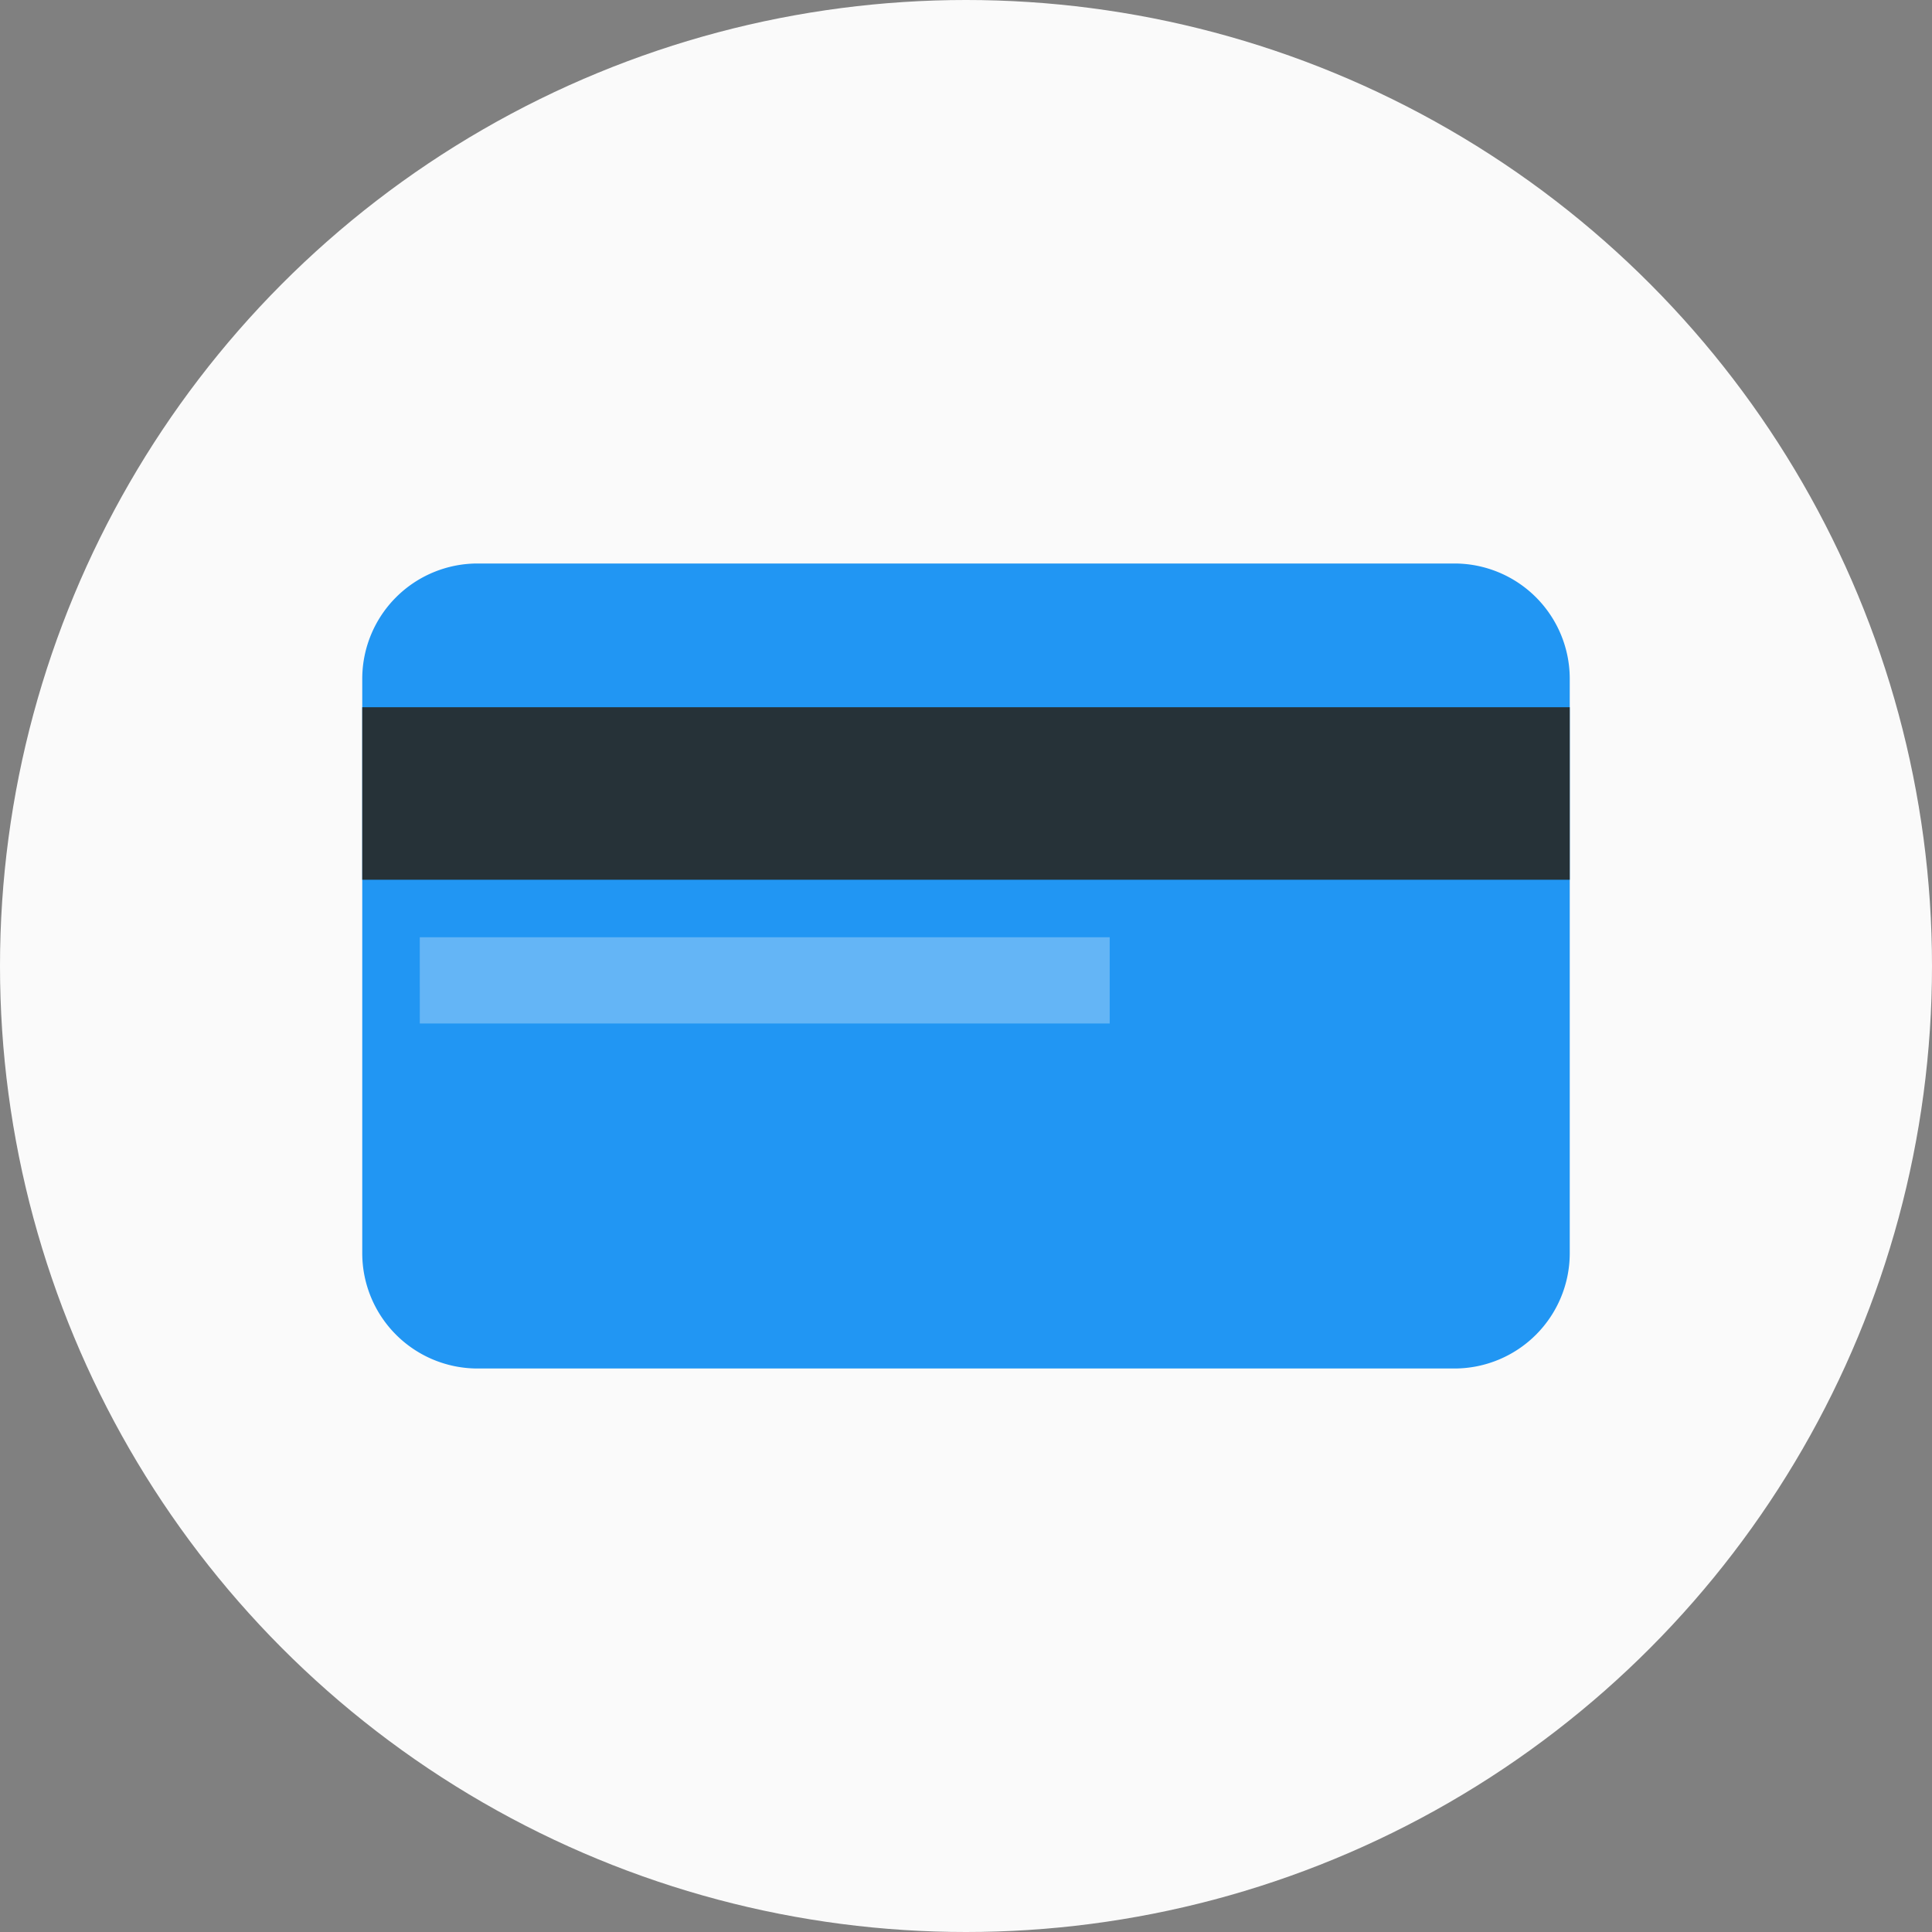
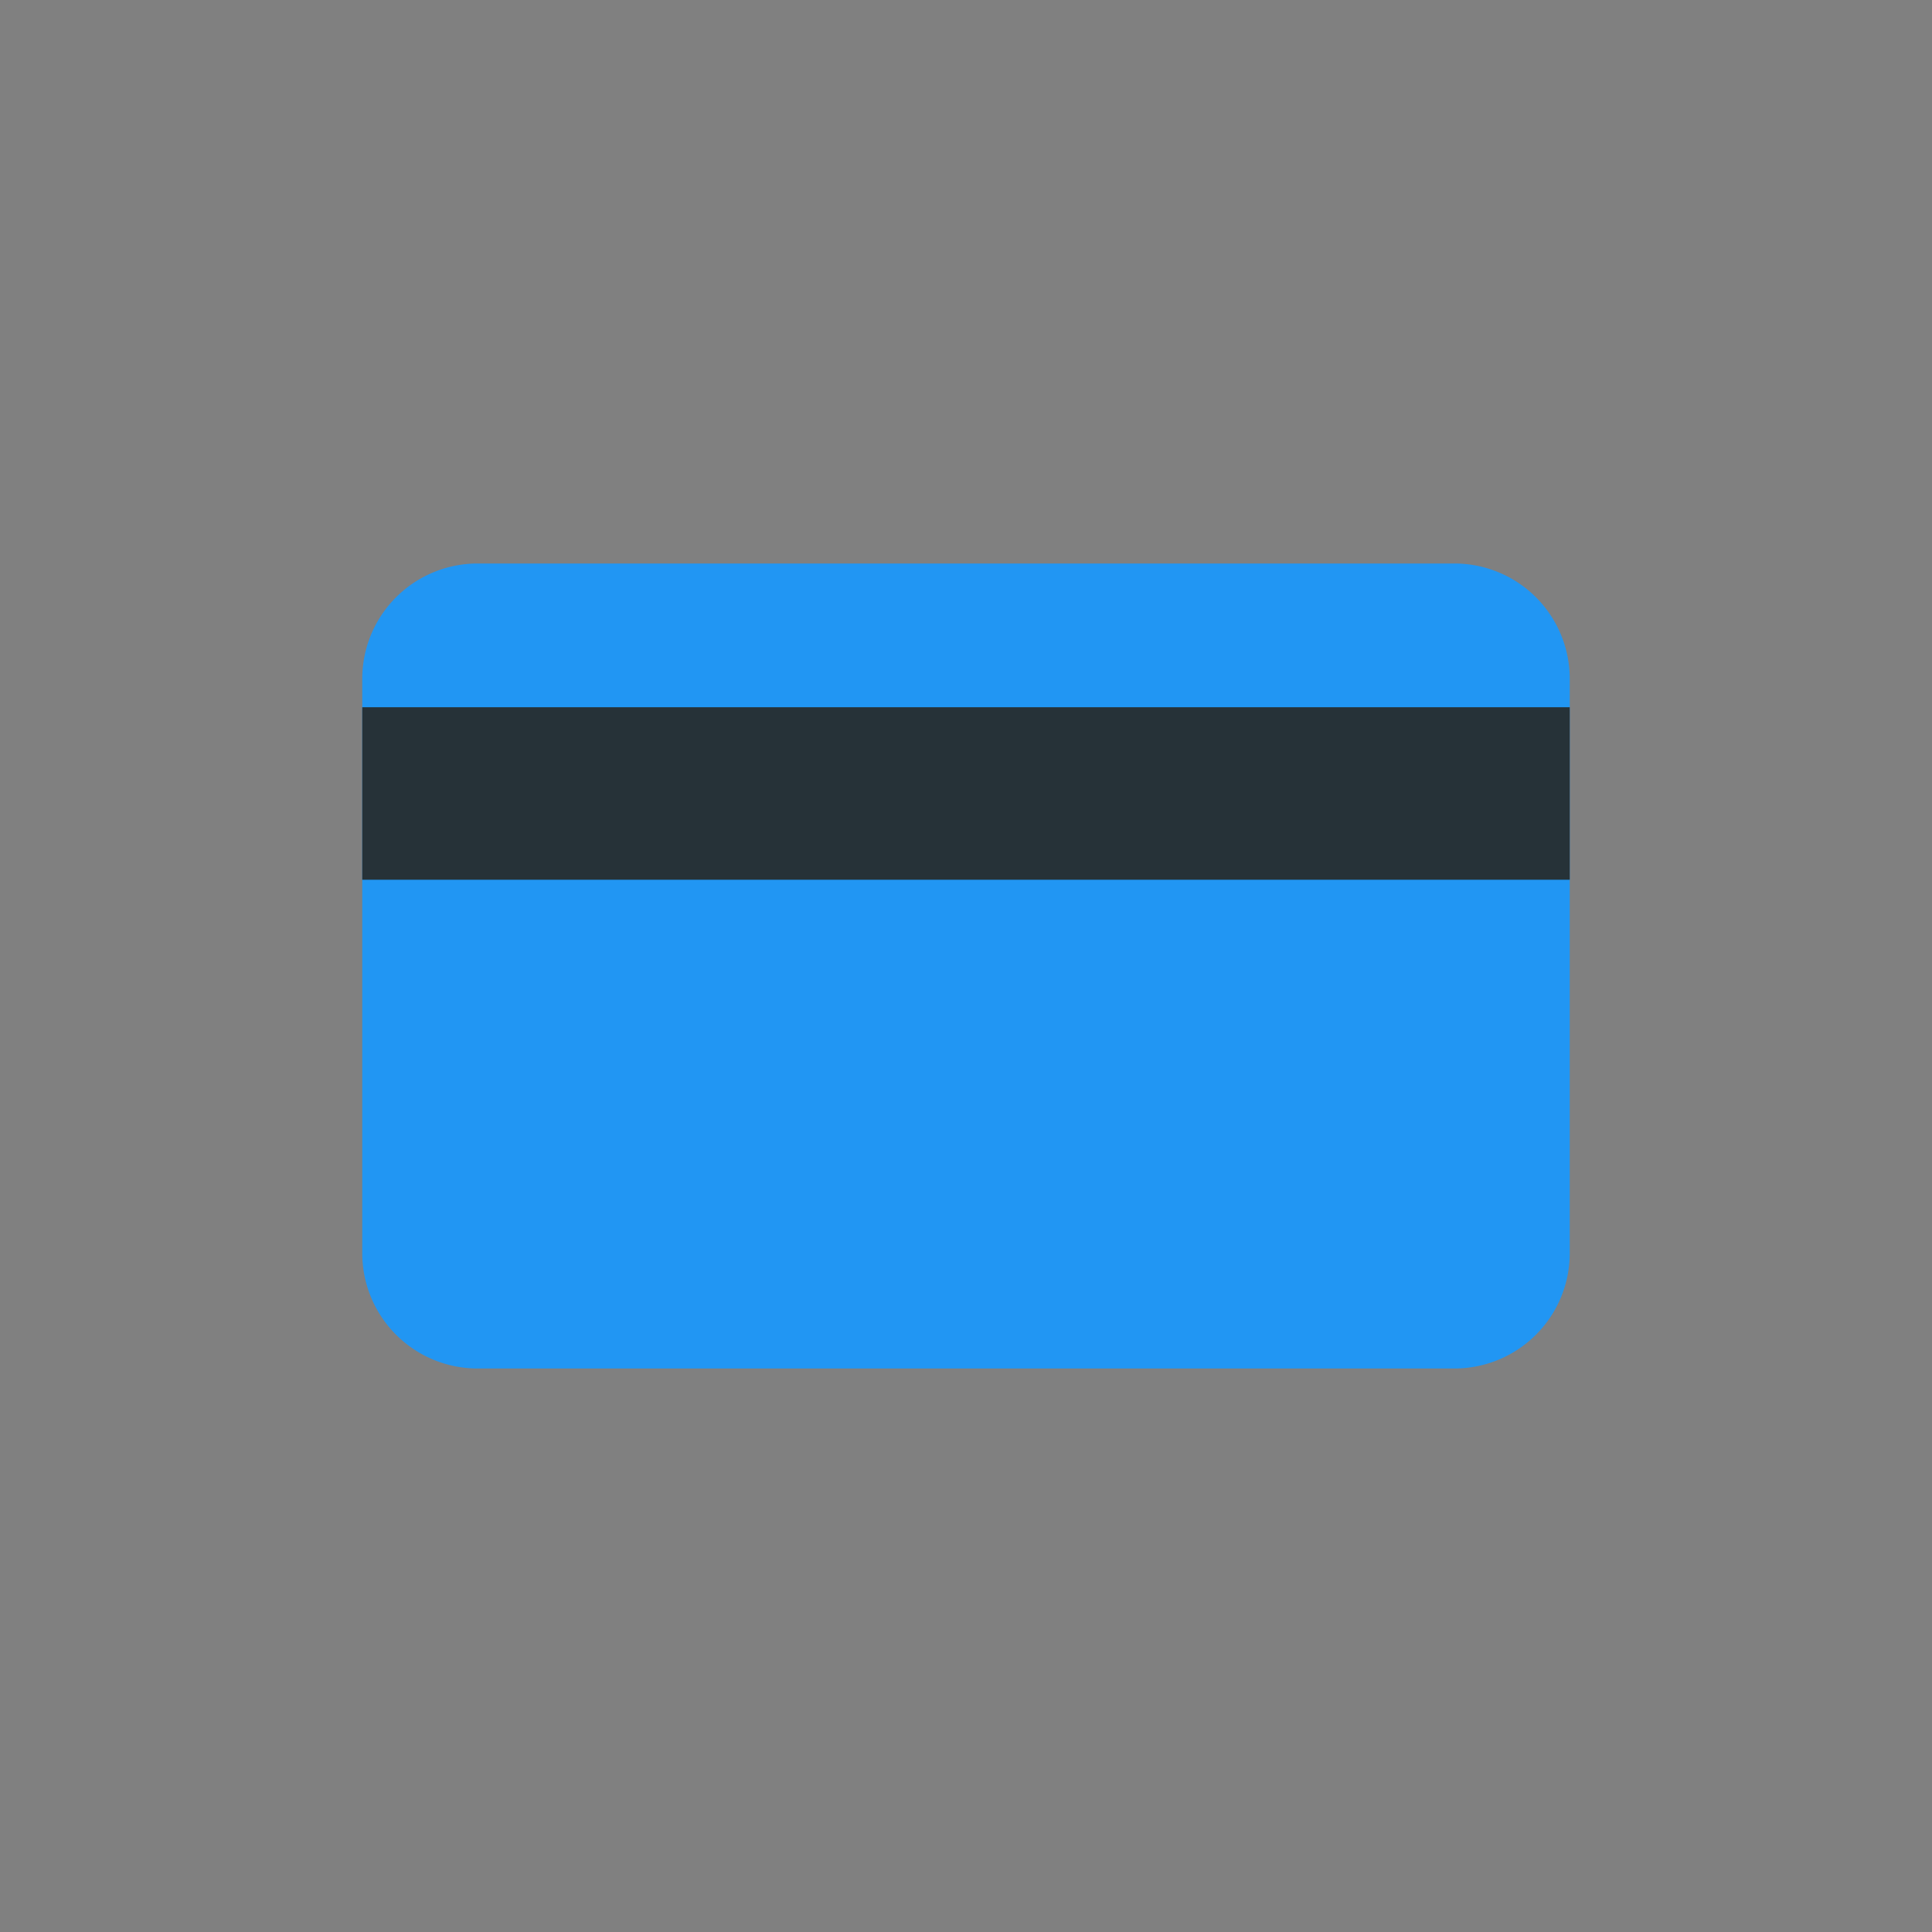
<svg xmlns="http://www.w3.org/2000/svg" width="48" height="48" viewBox="0 0 48 48">
  <rect x="0" y="0" width="48" height="48" fill="#808080" stroke="none" />
  <g fill="none" fill-rule="evenodd">
-     <circle fill="#FAFAFA" cx="24" cy="24" r="24" />
    <g fill-rule="nonzero">
      <path d="M36.143 34H11.857A2.866 2.866 0 0 1 9 31.143V16.857A2.866 2.866 0 0 1 11.857 14h24.286A2.866 2.866 0 0 1 39 16.857v14.286A2.866 2.866 0 0 1 36.143 34z" fill="#2196F3" />
      <path fill="#263238" d="M9 17.571h30v4.286H9z" />
-       <path fill="#64B5F6" d="M10.429 23.286H27.57v2.143H10.43z" />
    </g>
  </g>
</svg>